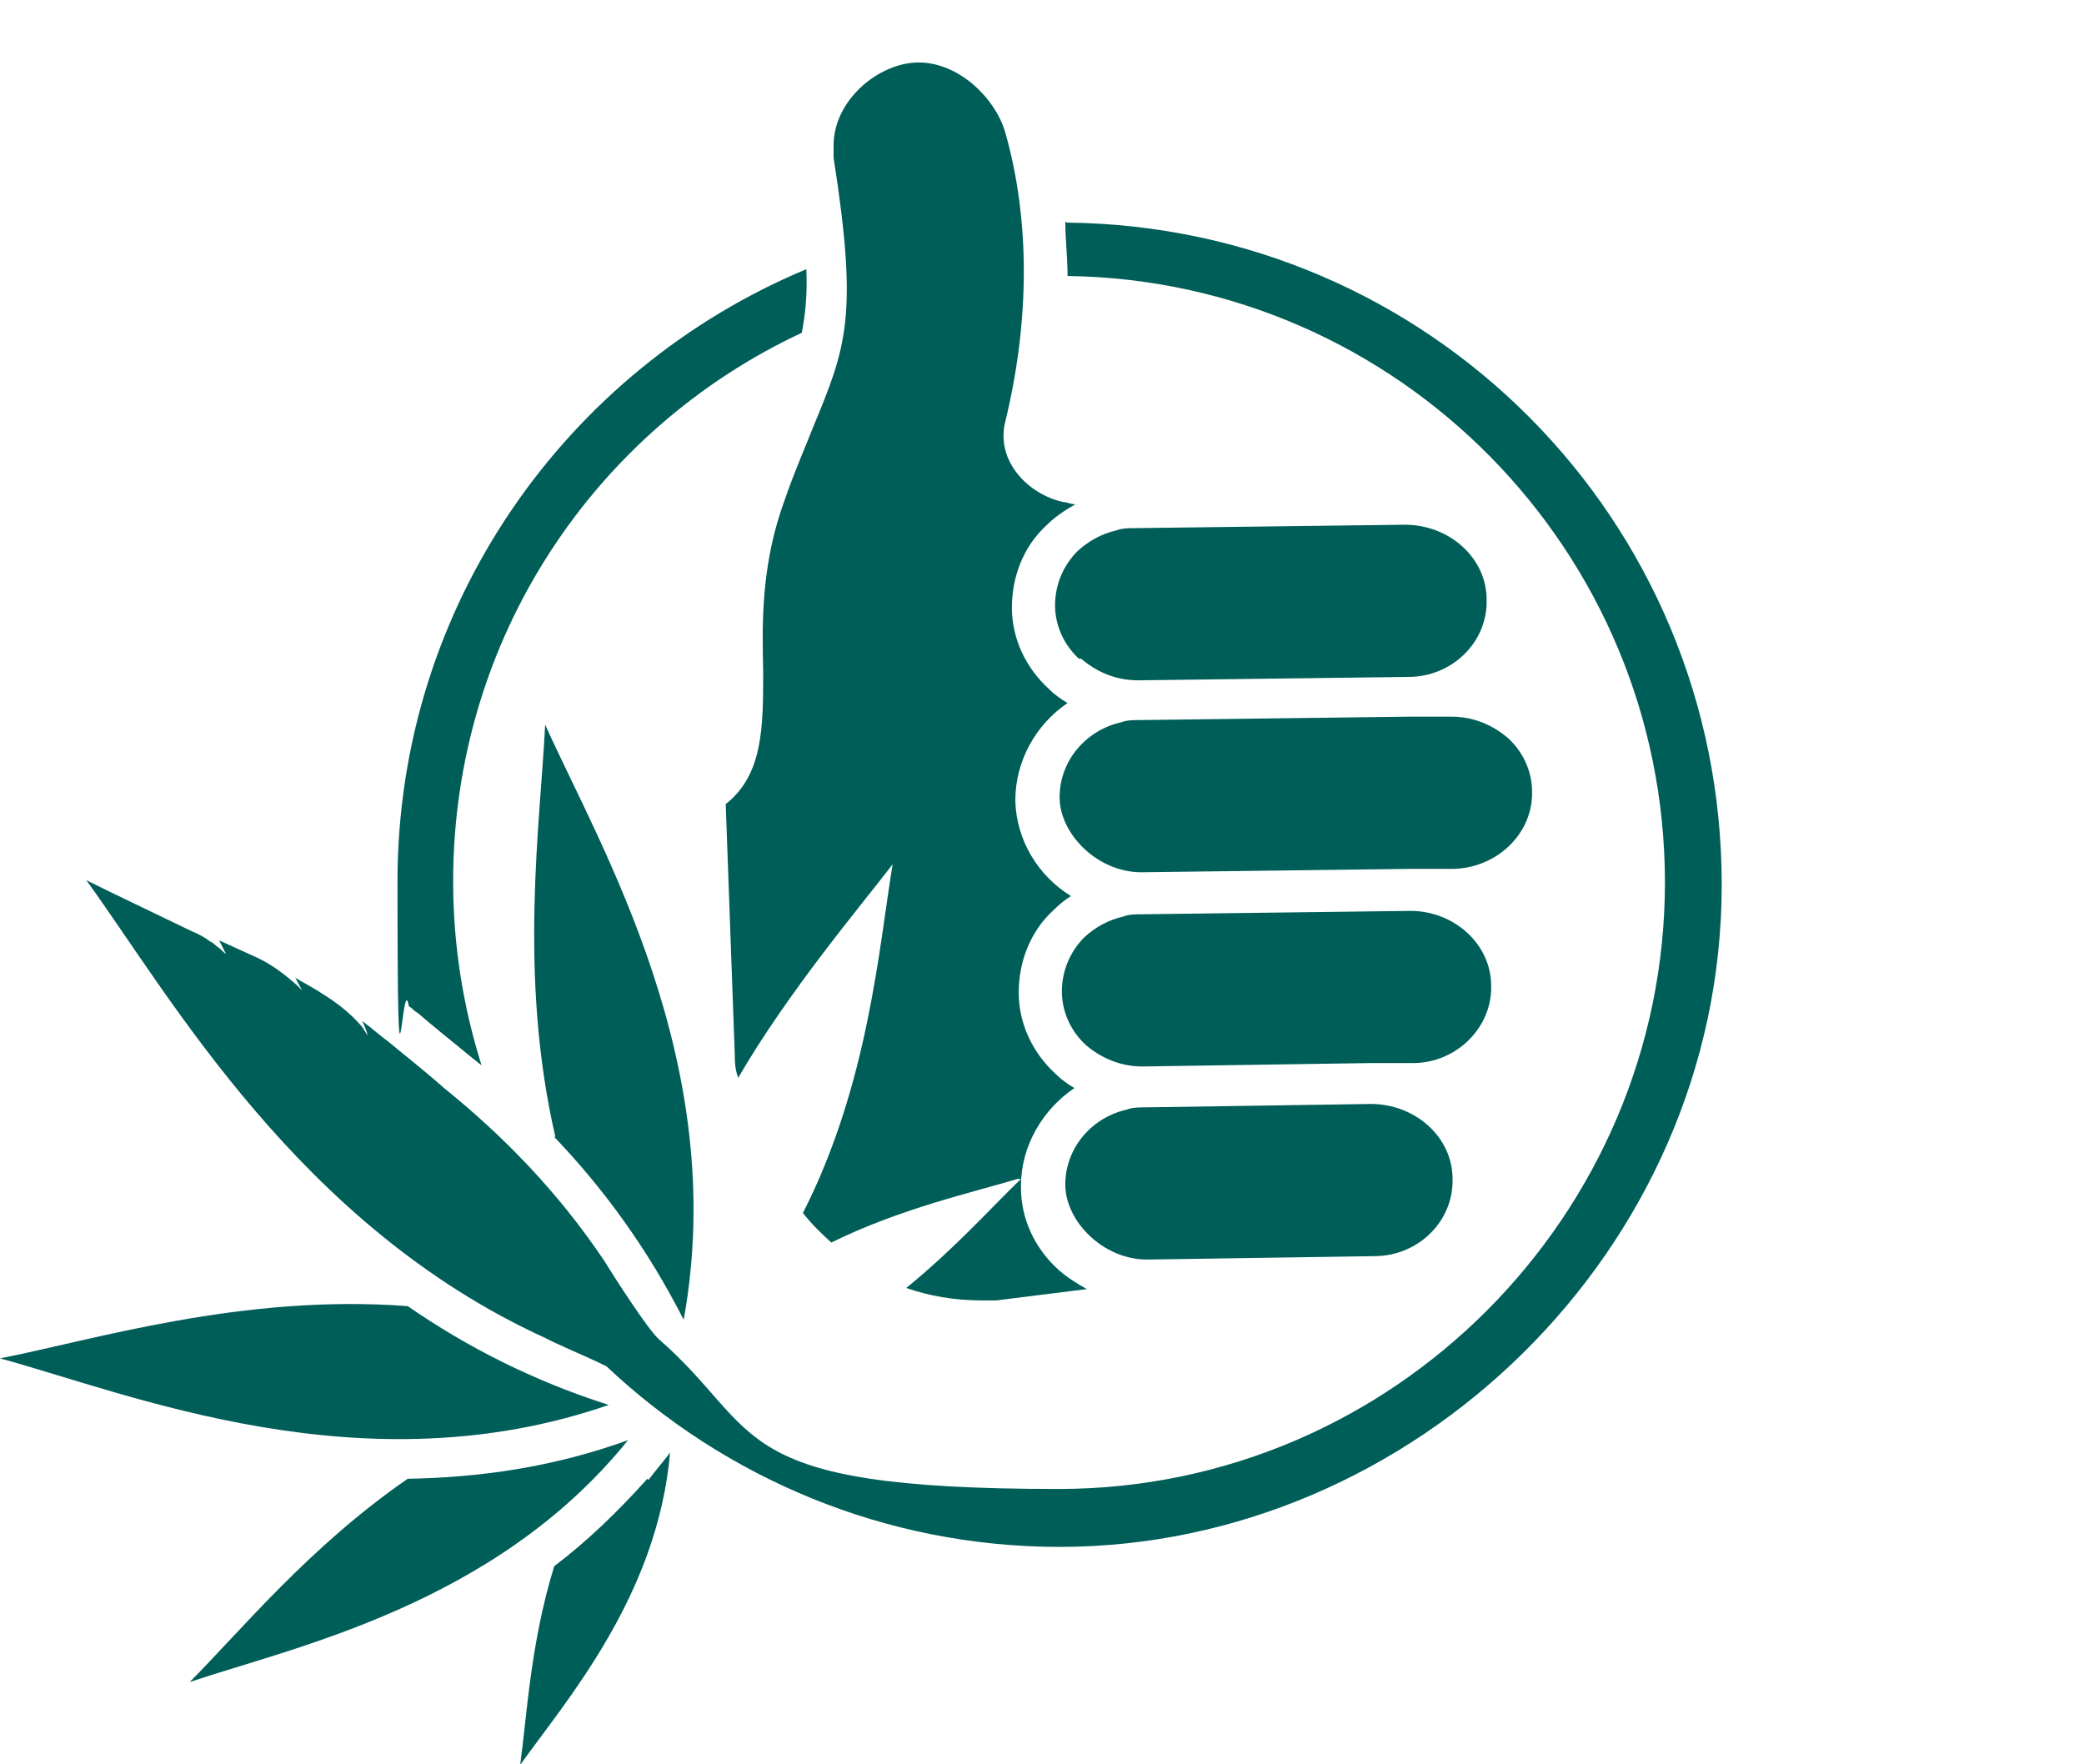
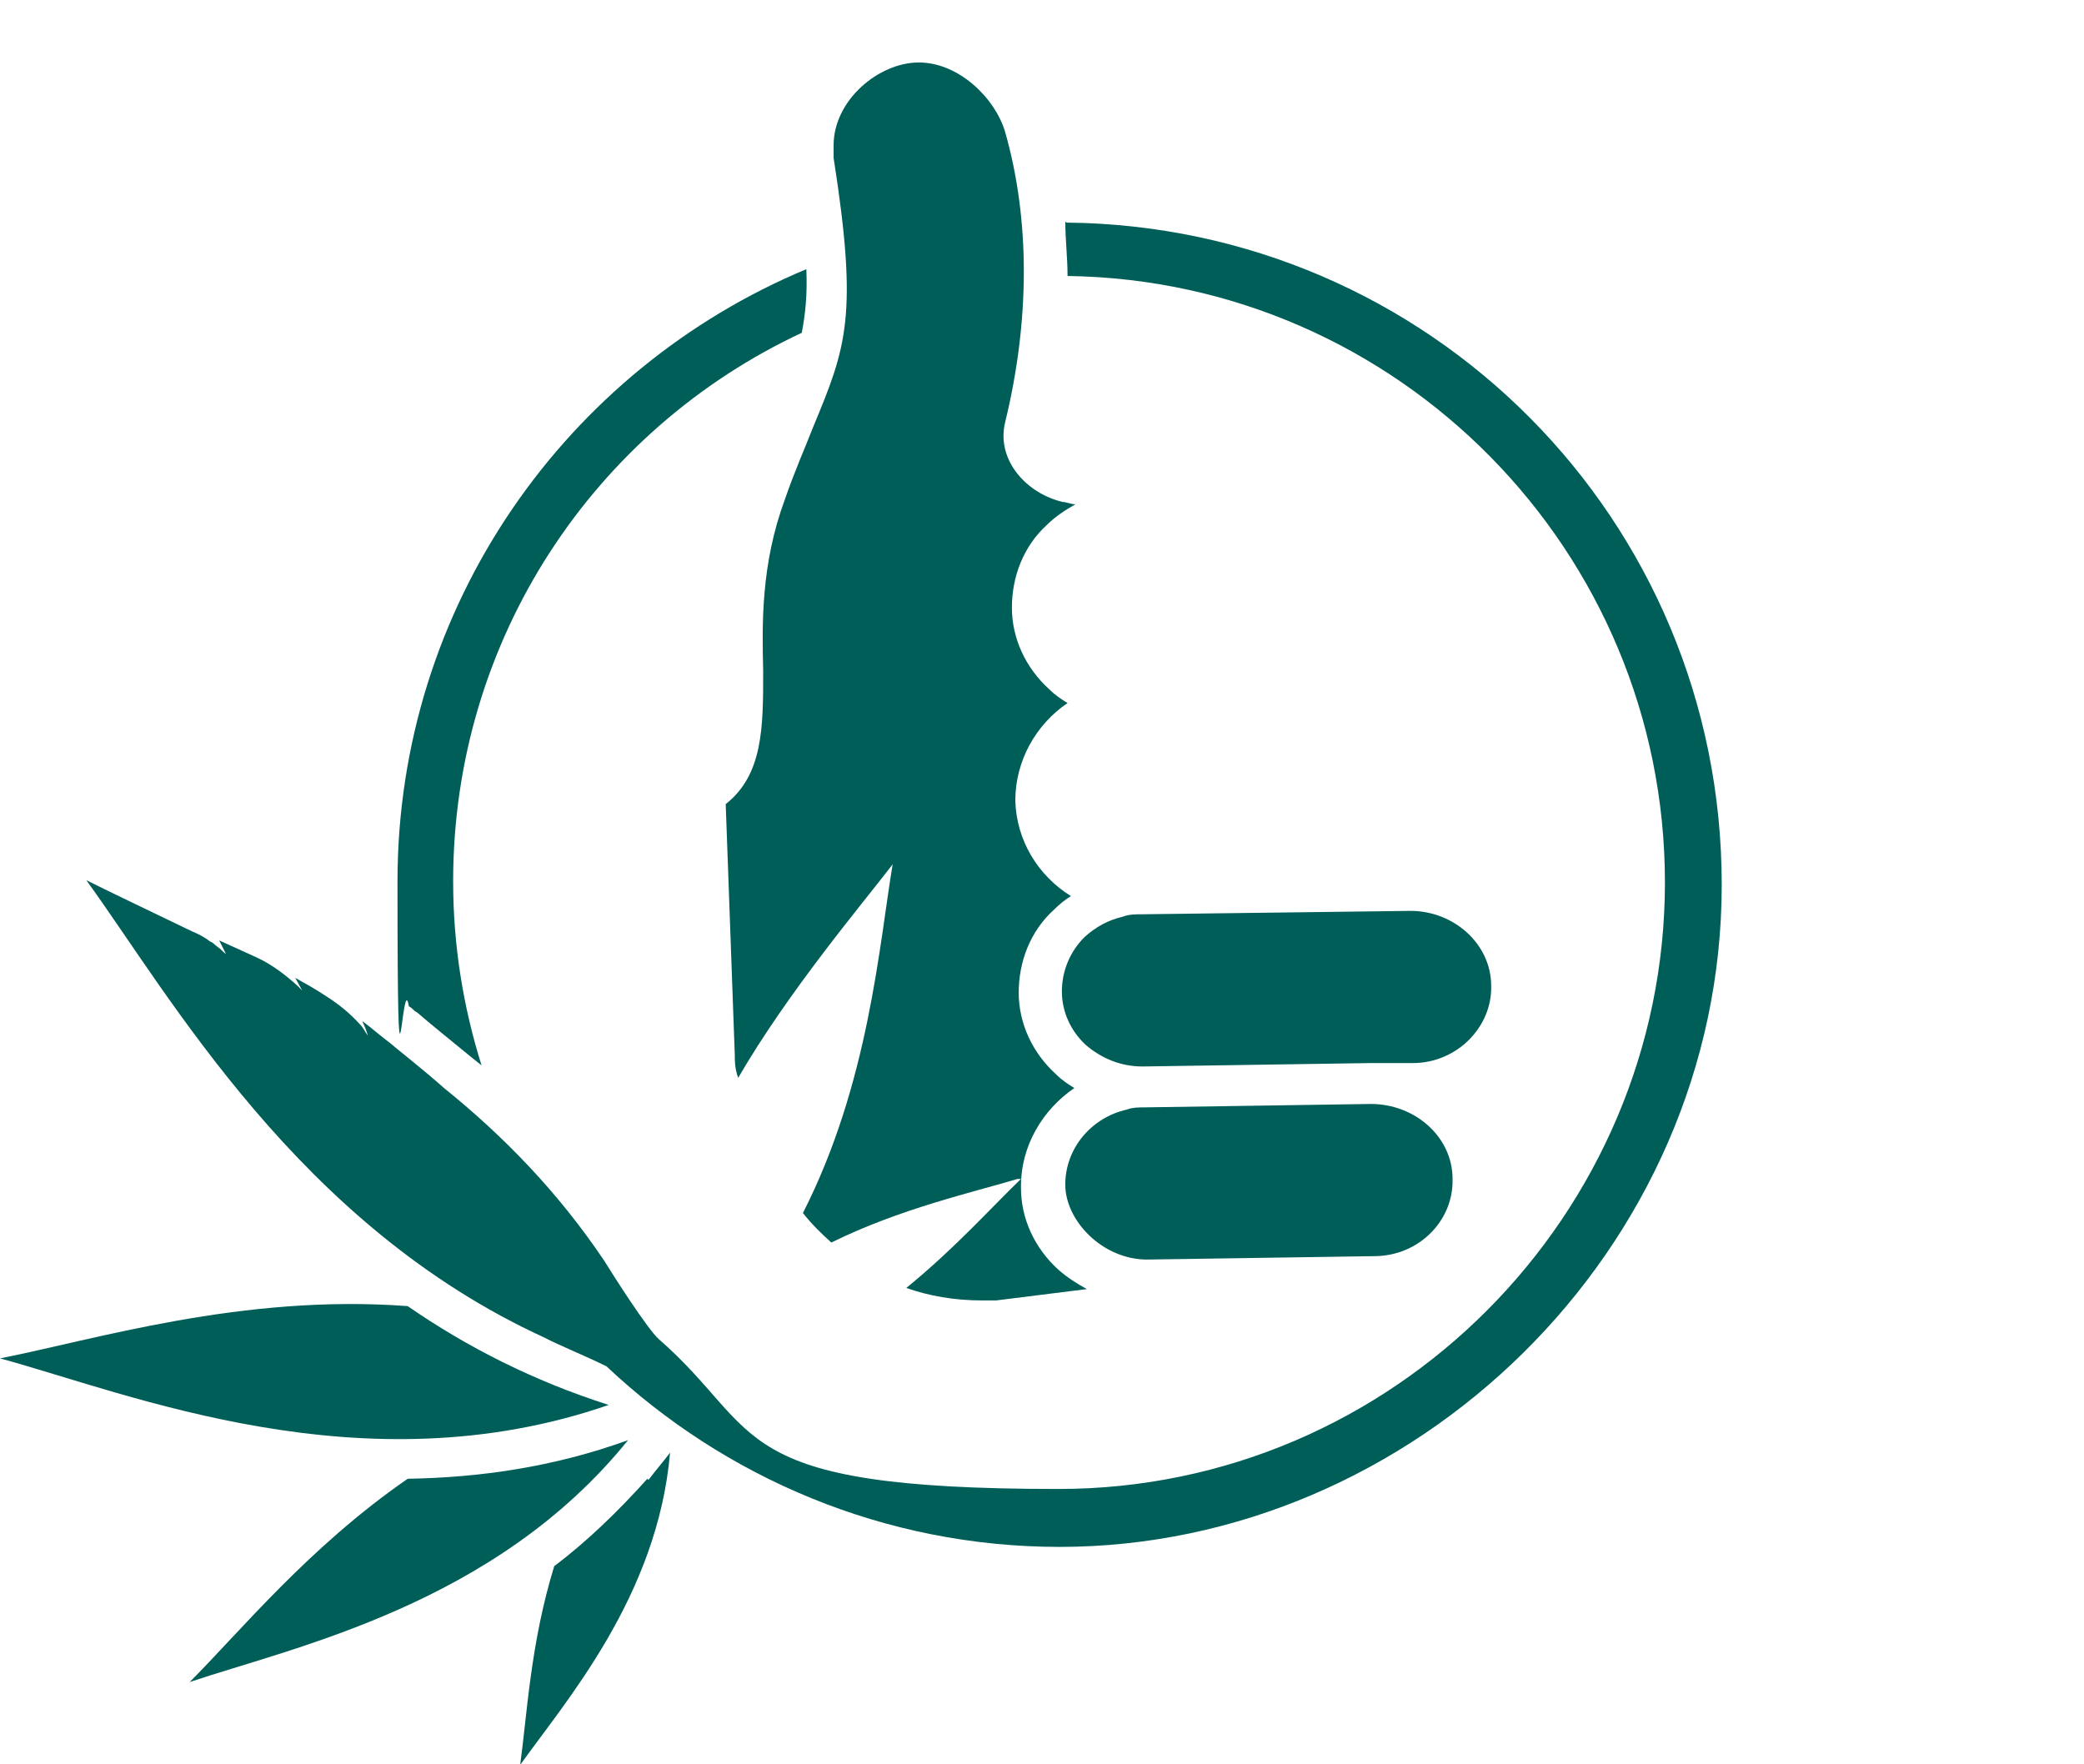
<svg xmlns="http://www.w3.org/2000/svg" id="Ebene_5" data-name="Ebene 5" version="1.1" viewBox="0 0 183.5 155.3">
  <defs>
    <style>
      .cls-1 {
        fill: #005e59;
        stroke-width: 0px;
      }
    </style>
  </defs>
-   <path class="cls-1" d="M60.2,116.2c4.1-22.6-7.4-41.7-12.2-52.4-.4,8.5-2.4,22,.9,36.3h-.1c4.3,4.5,8.2,9.8,11.4,16.1Z" />
  <path class="cls-1" d="M53.6,123.7c-6.6-2.1-12.5-5.1-17.7-8.7-14.6-1.1-27.7,3-35.9,4.6,11.4,3.1,31.9,11.6,53.6,4.1Z" />
  <path class="cls-1" d="M55.3,126.8c-6.6,2.4-13.2,3.3-19.4,3.4h0c-8.7,6-14.8,13.5-19.2,17.9,9.2-3.1,26.9-6.8,38.6-21.3Z" />
  <path class="cls-1" d="M57,130.2c-2.6,2.9-5.3,5.5-8.2,7.7-2.1,6.8-2.4,13.2-3,17.5,3.9-5.5,12.1-14.8,13.2-27.5-.6.8-1.3,1.6-1.9,2.4h0Z" />
  <path class="cls-1" d="M36,88.6c.2.1.4.3.5.4l.3.2c.9.8,2.9,2.4,4.6,3.8l1,.8c-1.6-5.1-2.5-10.5-2.5-16.2,0-21.4,12.5-39.8,30.7-48.3.3-1.6.5-3.3.4-5.6-21.1,8.8-36,29.6-36,53.9s.4,7.4,1,11Z" />
  <path class="cls-1" d="M42.5,93.9h-.1c0,0,0,0,0,0h0Z" />
  <path class="cls-1" d="M93.8,19.5c0,1.5.2,3.2.2,4.8,29.1.4,52.6,24.2,52.6,53.4s-23.9,53.4-53.4,53.4-25.8-5-35.2-13.2c0,0,0,0,0,0,0,0,0,0,0,0-1-.9-4-5.6-4.8-6.9-4.1-6.1-8.9-11-14.1-15.2-1.8-1.6-4.1-3.4-4.8-4-.8-.6-1.6-1.3-2.4-1.9l.3.7.2.6c-.3-.4-.4-.7-.7-1-.9-1-1.9-1.8-3-2.5-.9-.6-1.8-1.1-2.7-1.6l.6,1.1-.2-.2-.2-.2c-1.1-1-2.3-1.9-3.6-2.5-1.1-.5-2.2-1-3.3-1.5l.2.4.4.8c-.3-.2-.4-.4-.7-.6-.3-.2-.4-.4-.7-.5-.5-.4-1.1-.7-1.6-.9-3.5-1.7-6.7-3.2-9.3-4.5,7.4,10.2,18.7,30.4,40.4,40.3.9.5,3.8,1.7,5.4,2.5,10.4,9.8,24.5,15.9,39.9,15.9,31.1,0,58.3-26.1,58.3-58.3s-25.8-58-57.7-58.3Z" />
  <path class="cls-1" d="M93.8,19.5s0,0,0,0c0,0,0-.1,0-.2v.2Z" />
-   <path class="cls-1" d="M120.7,97.2s0,0,0,0h0s0,0,0,0Z" />
+   <path class="cls-1" d="M120.7,97.2s0,0,0,0s0,0,0,0Z" />
  <path class="cls-1" d="M99.2,97.7c-3.1.7-5.4,3.4-5.4,6.6s3.3,6.6,7.2,6.6l20-.3c3.9,0,7-3.1,6.9-6.8,0-3.7-3.3-6.6-7.2-6.6l-19.9.3c-.5,0-1.1,0-1.6.2Z" />
  <path class="cls-1" d="M69.1,44c-2.1,5.7-2,10.9-1.9,15.1,0,4.9,0,9.1-3.3,11.7l.8,22.1c0,.5,0,1.2.3,2,4.4-7.6,11-15.4,13.6-18.8-1.2,7.2-2.1,19.3-7.9,30.7.7.9,1.6,1.8,2.5,2.6,6.1-3,12.4-4.4,16.4-5.6h.3c-2.6,2.5-5.8,6.1-10.1,9.6,2,.7,4.2,1.1,6.7,1.1h1.2l8-1c-.9-.5-1.7-1-2.5-1.7-2.1-1.9-3.3-4.5-3.3-7.2v-.2c0-3.5,1.9-6.7,4.7-8.6-.5-.3-1.1-.7-1.6-1.2-2.1-1.9-3.3-4.5-3.3-7.2s1-5.4,3.1-7.3c.5-.5,1-.9,1.5-1.2-2.9-1.8-4.8-4.9-4.9-8.4,0-3.5,1.8-6.7,4.6-8.6-.5-.3-1.1-.7-1.6-1.2-2.1-1.9-3.3-4.5-3.3-7.2s1-5.4,3.1-7.3c.7-.7,1.6-1.3,2.5-1.8-.4,0-.8-.2-1.1-.2-3.1-.7-5.9-3.6-5.1-7,2.2-9,2.2-17.9,0-25.6-.9-3-4.1-6.1-7.6-6.1s-7.5,3.3-7.5,7.3v1.1c2.2,14,1.1,16.7-1.8,23.7-.7,1.8-1.6,3.8-2.5,6.4Z" />
-   <path class="cls-1" d="M123.7,46.2l-23.8.3c-.5,0-1.1,0-1.6.2-1.3.3-2.4.9-3.4,1.8-1.3,1.3-2,3-2,4.8s.8,3.5,2.1,4.7h.2c1.4,1.2,3.1,1.9,5,1.9l23.8-.3c3.9,0,7-3.1,6.9-6.8,0-3.7-3.3-6.6-7.2-6.6Z" />
  <path class="cls-1" d="M124.2,80.2s0,0,0,0h.2s-.2,0-.2,0Z" />
  <path class="cls-1" d="M131.3,86.8c0-3.7-3.3-6.6-7.1-6.6l-23.7.3c-.5,0-1.1,0-1.6.2-1.3.3-2.4.9-3.4,1.8-1.3,1.3-2,3-2,4.8s.8,3.5,2.1,4.7c1.4,1.2,3.1,1.9,5,1.9l20-.3h3.8c3.9,0,7-3.2,6.9-6.8Z" />
-   <path class="cls-1" d="M134.9,69.7c0-1.8-.8-3.5-2.1-4.7-1.4-1.2-3.1-1.9-5-1.9h-3.7l-23.8.3c-.5,0-1.1,0-1.6.2-3.1.7-5.4,3.4-5.4,6.6s3.3,6.6,7.2,6.6l23.8-.3h3.7c3.9-.1,7-3.2,6.9-6.8Z" />
</svg>